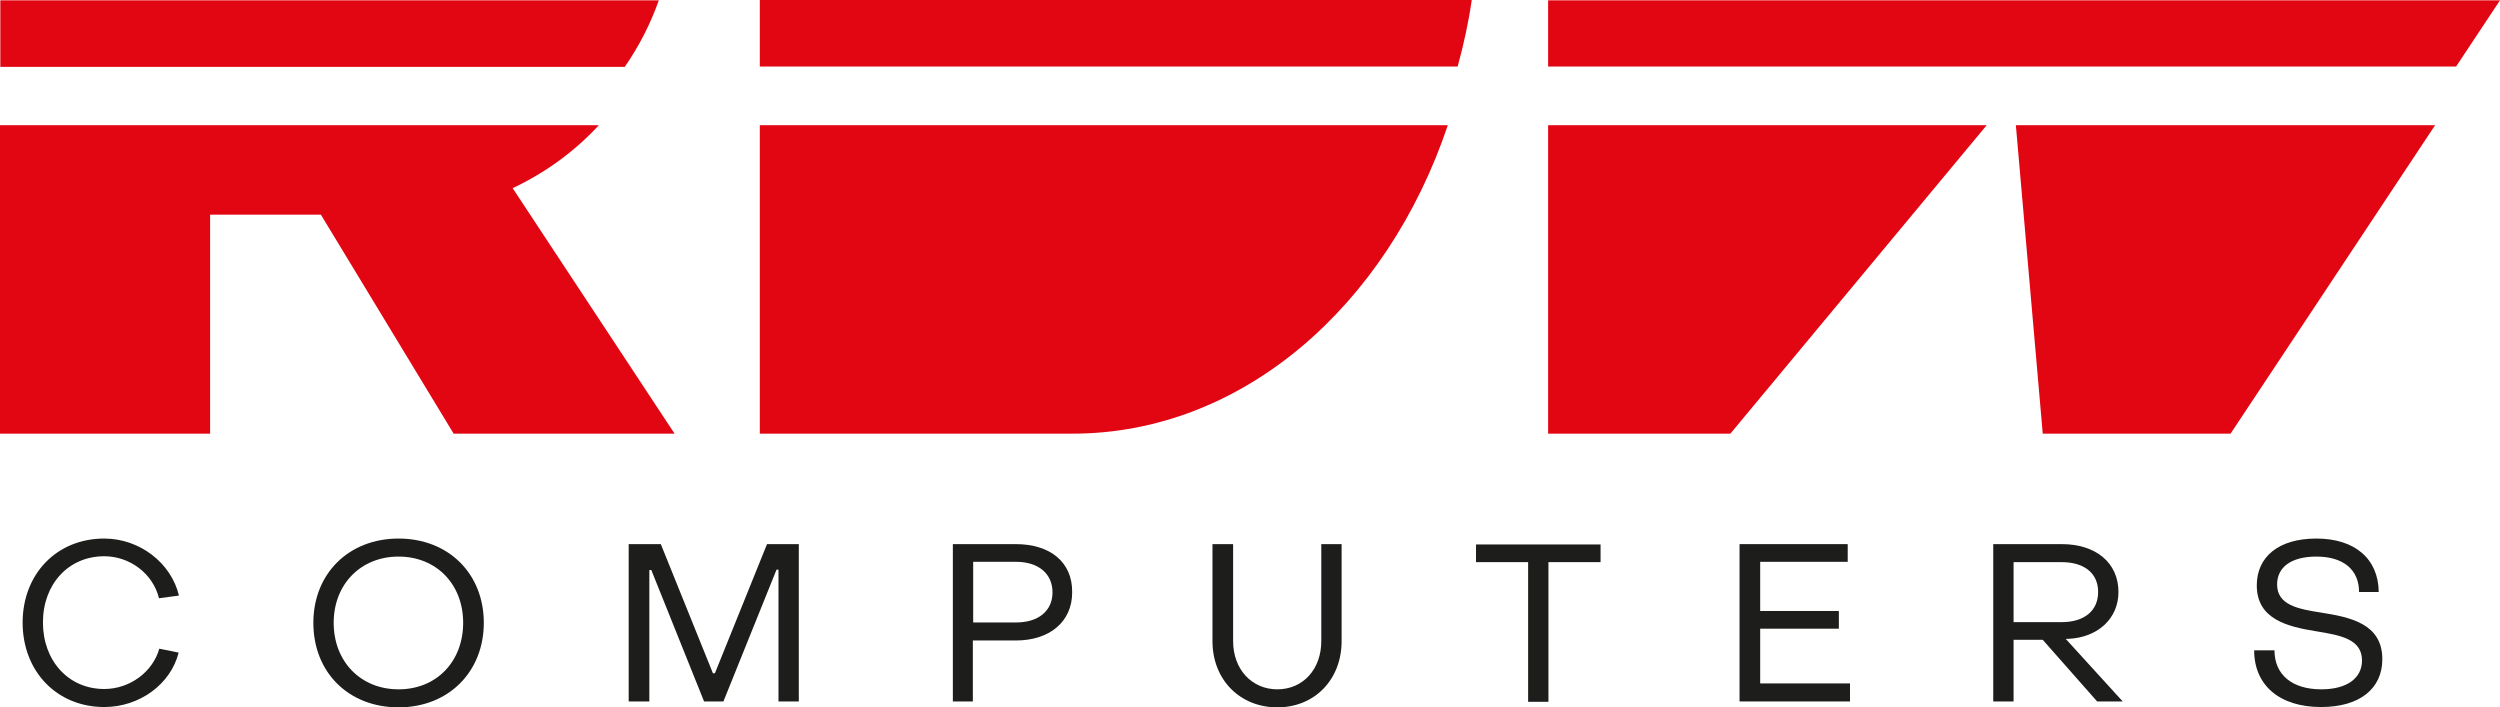
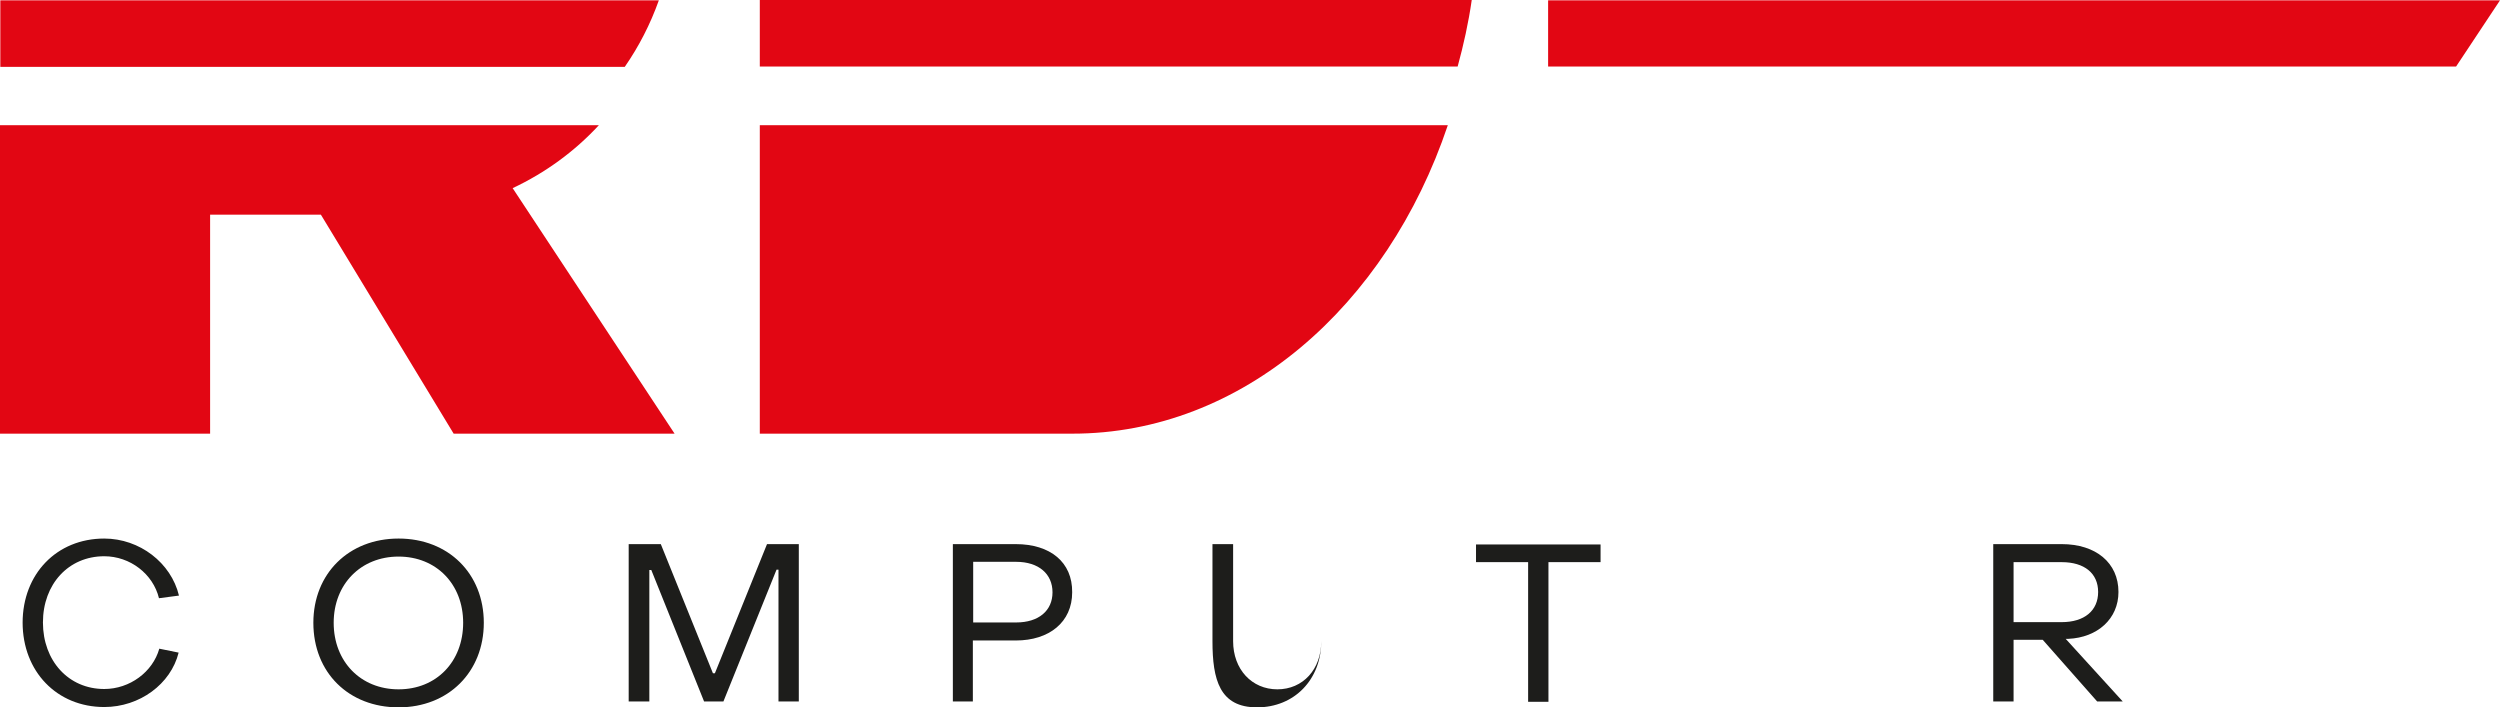
<svg xmlns="http://www.w3.org/2000/svg" version="1.1" id="Слой_1" x="0px" y="0px" viewBox="0 0 76.27 21.58" style="enable-background:new 0 0 76.27 21.58;" xml:space="preserve">
  <style type="text/css"> .st0{fill:#1D1D1B;} .st1{fill:#E20613;} </style>
  <g>
    <g id="_Слой_1">
      <g>
        <g>
          <path class="st0" d="M0.69,19c0-1.49,1.04-2.57,2.49-2.57 c1.08,0,2.04,0.74,2.28,1.74l-0.61,0.08 c-0.18-0.74-0.88-1.28-1.67-1.28c-1.09,0-1.87,0.85-1.87,2.02 s0.78,2.03,1.87,2.03c0.78,0,1.48-0.52,1.68-1.23l0.59,0.12 c-0.24,0.96-1.19,1.66-2.27,1.66c-1.44,0-2.49-1.08-2.49-2.58V19z" />
          <path class="st0" d="M9.56,19c0-1.5,1.08-2.57,2.6-2.57S14.76,17.5,14.76,19 s-1.08,2.58-2.6,2.58S9.56,20.52,9.56,19z M14.13,19 c0-1.18-0.82-2.02-1.97-2.02S10.18,17.82,10.18,19 S11,21.03,12.16,21.03S14.13,20.18,14.13,19z" />
          <path class="st0" d="M19.18,16.6h0.98L21.75,20.54h0.06l1.59-3.94h0.97v4.8 h-0.62v-4.02h-0.06l-1.62,4.02h-0.59l-1.61-4.01h-0.06v4.01h-0.63 C19.18,21.4,19.18,16.6,19.18,16.6z" />
          <path class="st0" d="M29.08,16.6h1.91c1.05,0,1.73,0.55,1.72,1.47 c0,0.91-0.7,1.47-1.72,1.47h-1.31v1.86h-0.61v-4.8L29.08,16.6z M31,18.99c0.69,0,1.11-0.36,1.11-0.92s-0.42-0.93-1.11-0.93 h-1.31v1.85H31z" />
-           <path class="st0" d="M36.99,19.56v-2.96h0.63v2.96 c0,0.86,0.57,1.47,1.35,1.47s1.34-0.61,1.34-1.47v-2.96h0.62v2.96 c0,1.17-0.82,2.02-1.96,2.02S36.99,20.74,36.99,19.56z" />
+           <path class="st0" d="M36.99,19.56v-2.96h0.63v2.96 c0,0.86,0.57,1.47,1.35,1.47s1.34-0.61,1.34-1.47v-2.96v2.96 c0,1.17-0.82,2.02-1.96,2.02S36.99,20.74,36.99,19.56z" />
          <path class="st0" d="M46.62,17.15h-1.59v-0.54h3.8v0.54h-1.59v4.26h-0.62 C46.62,21.41,46.62,17.15,46.62,17.15z" />
-           <path class="st0" d="M53.07,16.6h3.3v0.54h-2.67v1.5h2.4v0.54h-2.4v1.67 h2.74v0.55h-3.37V16.6z" />
          <path class="st0" d="M60.81,16.6h2.09c1.04,0,1.73,0.57,1.73,1.46 c0,0.82-0.64,1.39-1.53,1.43h-0.08l1.74,1.91h-0.78l-1.66-1.88 h-0.89v1.88h-0.62C60.81,21.4,60.81,16.6,60.81,16.6z M62.9,18.98 c0.69,0,1.11-0.35,1.11-0.92s-0.42-0.91-1.11-0.91h-1.47v1.83 C61.43,18.98,62.9,18.98,62.9,18.98z" />
-           <path class="st0" d="M68.78,19.84h0.61c0,0.74,0.53,1.19,1.43,1.19 c0.78,0,1.24-0.34,1.24-0.88c0-0.66-0.67-0.77-1.39-0.89 c-0.87-0.14-1.82-0.36-1.82-1.4c0-0.87,0.66-1.43,1.82-1.43 c1.16,0,1.89,0.61,1.9,1.63h-0.6c0-0.68-0.48-1.08-1.3-1.08 c-0.78,0-1.2,0.33-1.2,0.85c0,0.63,0.64,0.75,1.35,0.86 c0.87,0.14,1.86,0.33,1.86,1.42c0,0.9-0.69,1.46-1.87,1.46 c-1.26,0-2.04-0.66-2.04-1.73L68.78,19.84z" />
        </g>
        <g>
          <path class="st1" d="M23.18,13.23h9.54c5.16,0,9.59-3.88,11.45-9.41H23.18 C23.18,3.82,23.18,13.23,23.18,13.23z" />
          <path class="st1" d="M20.1,0.01H0.01v2.03h19.05 C19.49,1.42,19.84,0.74,20.1,0.01z" />
          <path class="st1" d="M18.27,3.82H0v9.41h6.41V6.55h3.38l4.05,6.68h6.74 l-4.94-7.49C16.64,5.27,17.53,4.62,18.27,3.82z" />
          <path class="st1" d="M23.18,2.03H44.47C44.65,1.37,44.8,0.7,44.9,0H23.18 C23.18,0,23.18,2.03,23.18,2.03z" />
          <polygon class="st1" points="47.23,0.01 47.23,2.03 74.93,2.03 76.27,0.01 " />
-           <polygon class="st1" points="47.23,13.23 52.79,13.23 60.61,3.82 47.23,3.82 " />
-           <polygon class="st1" points="62.32,13.23 68.05,13.23 74.29,3.82 61.5,3.82 " />
        </g>
      </g>
    </g>
  </g>
</svg>